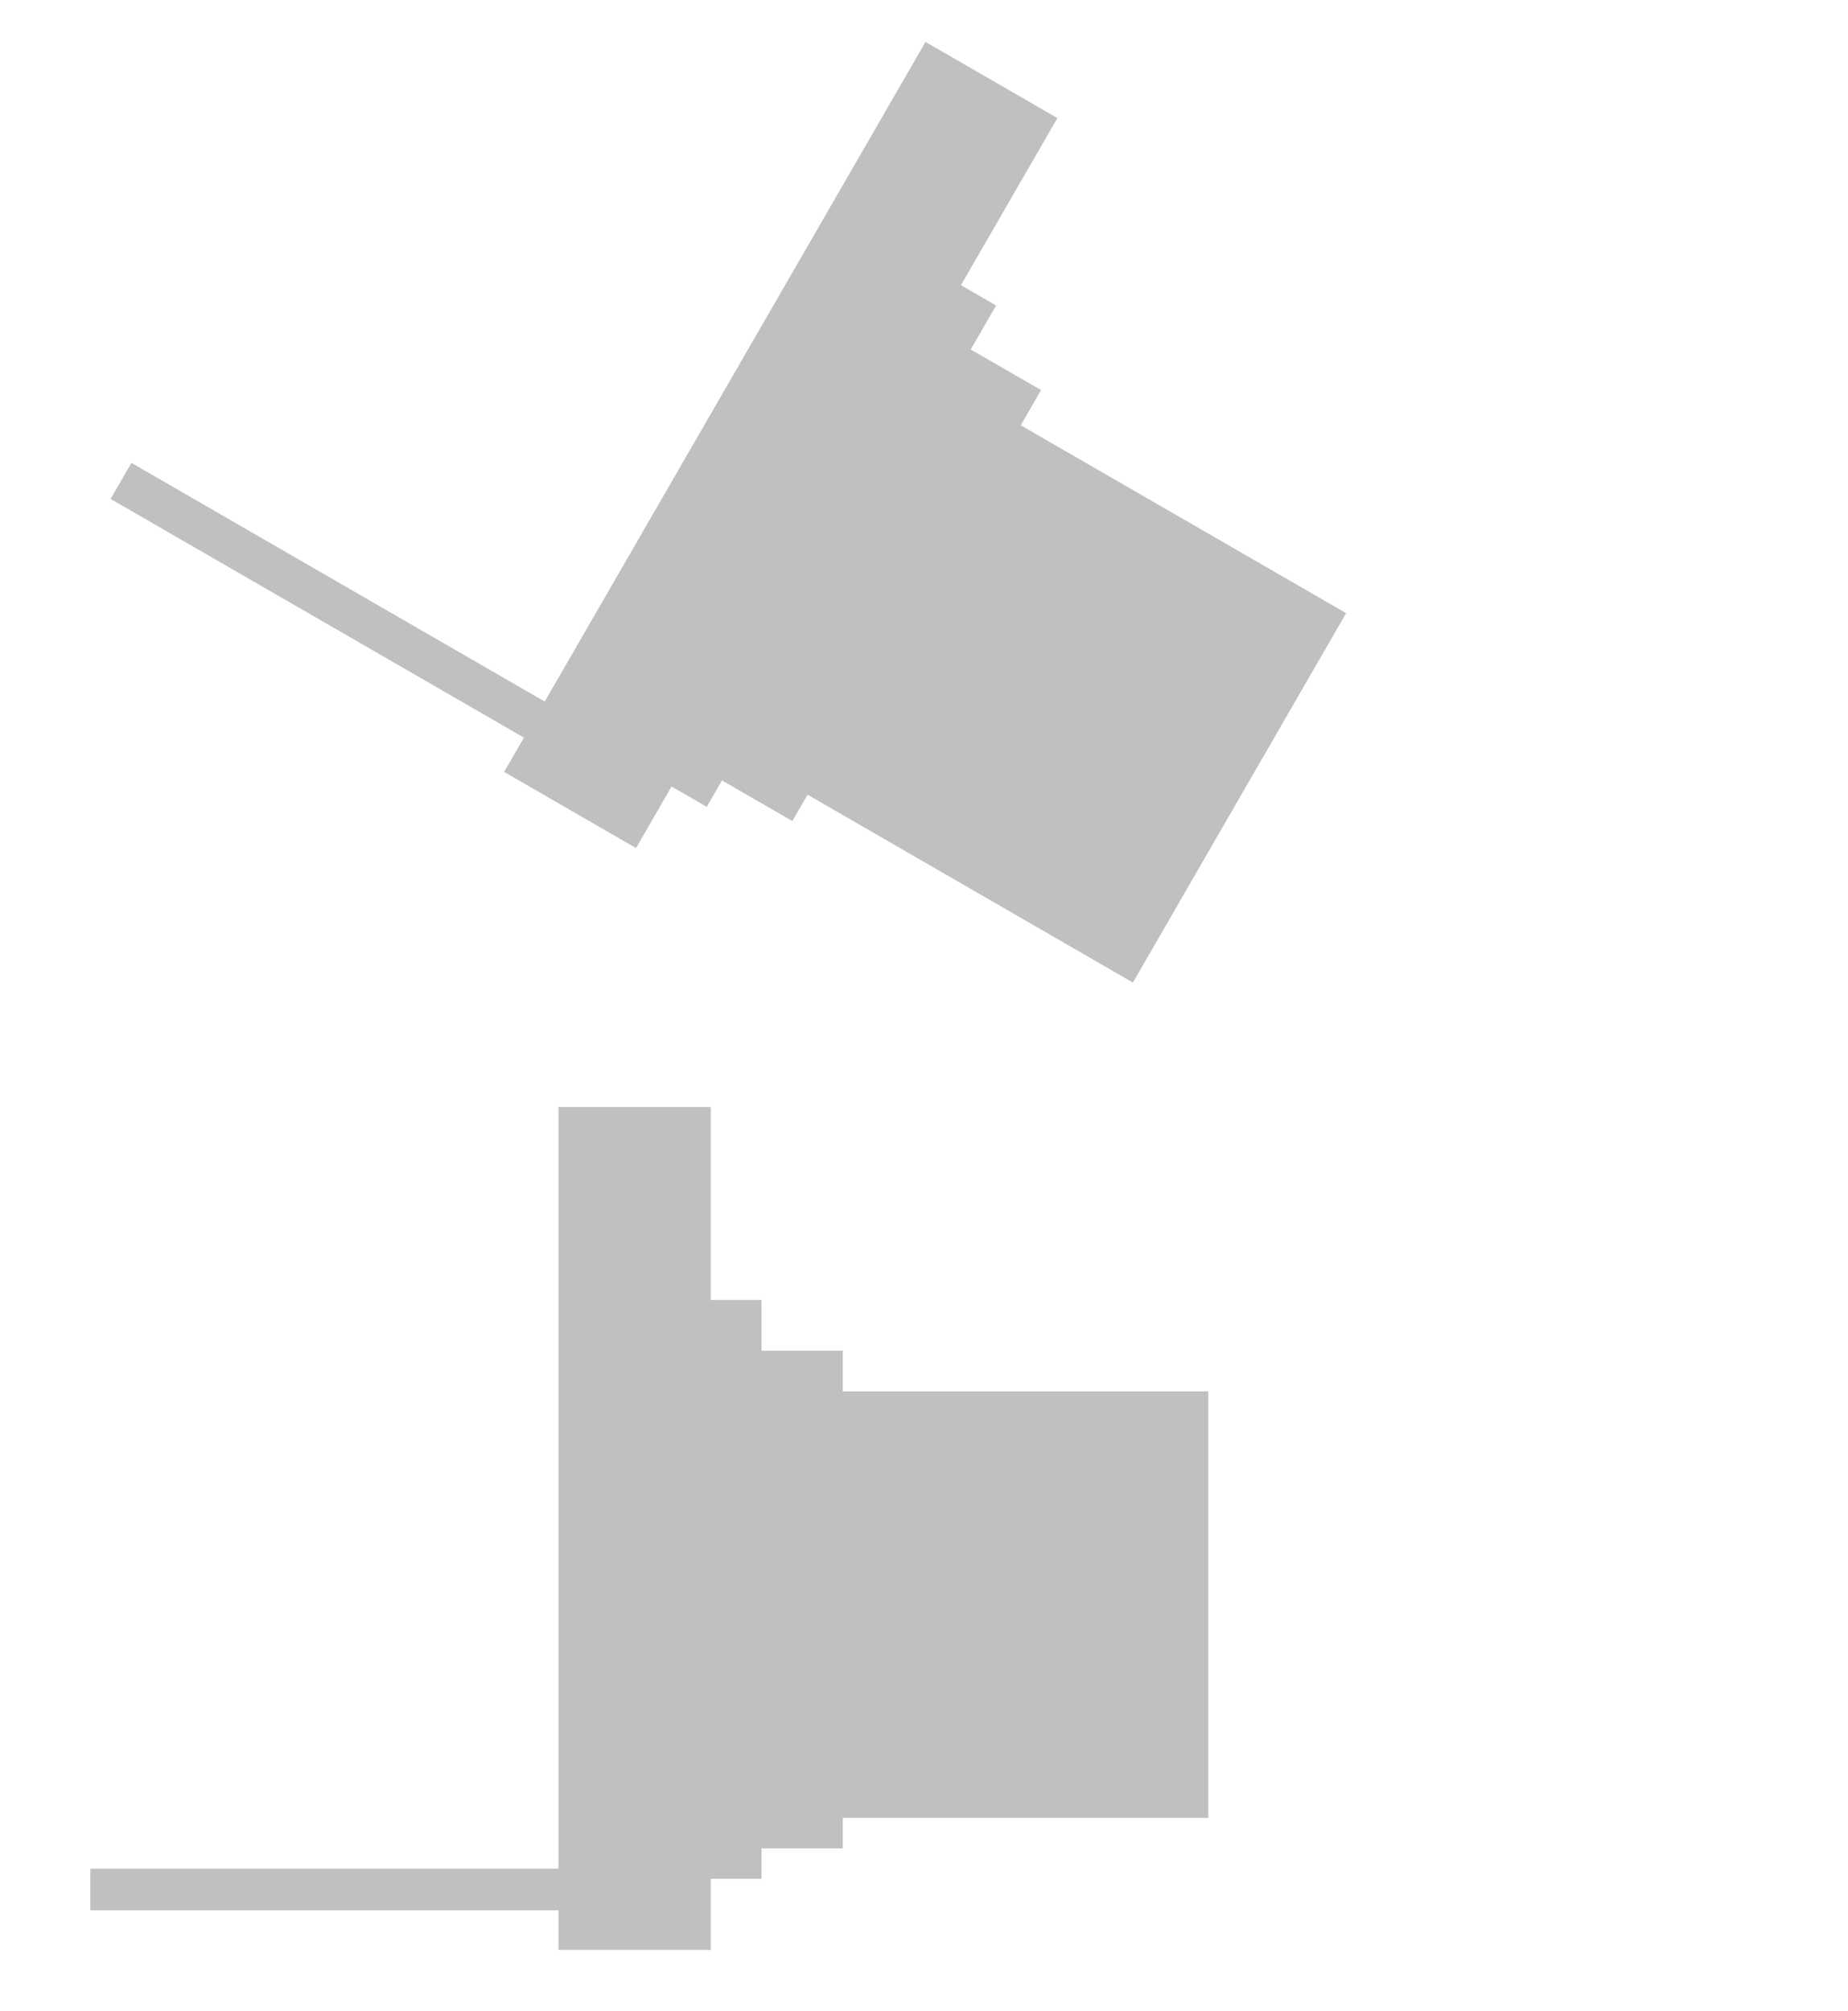
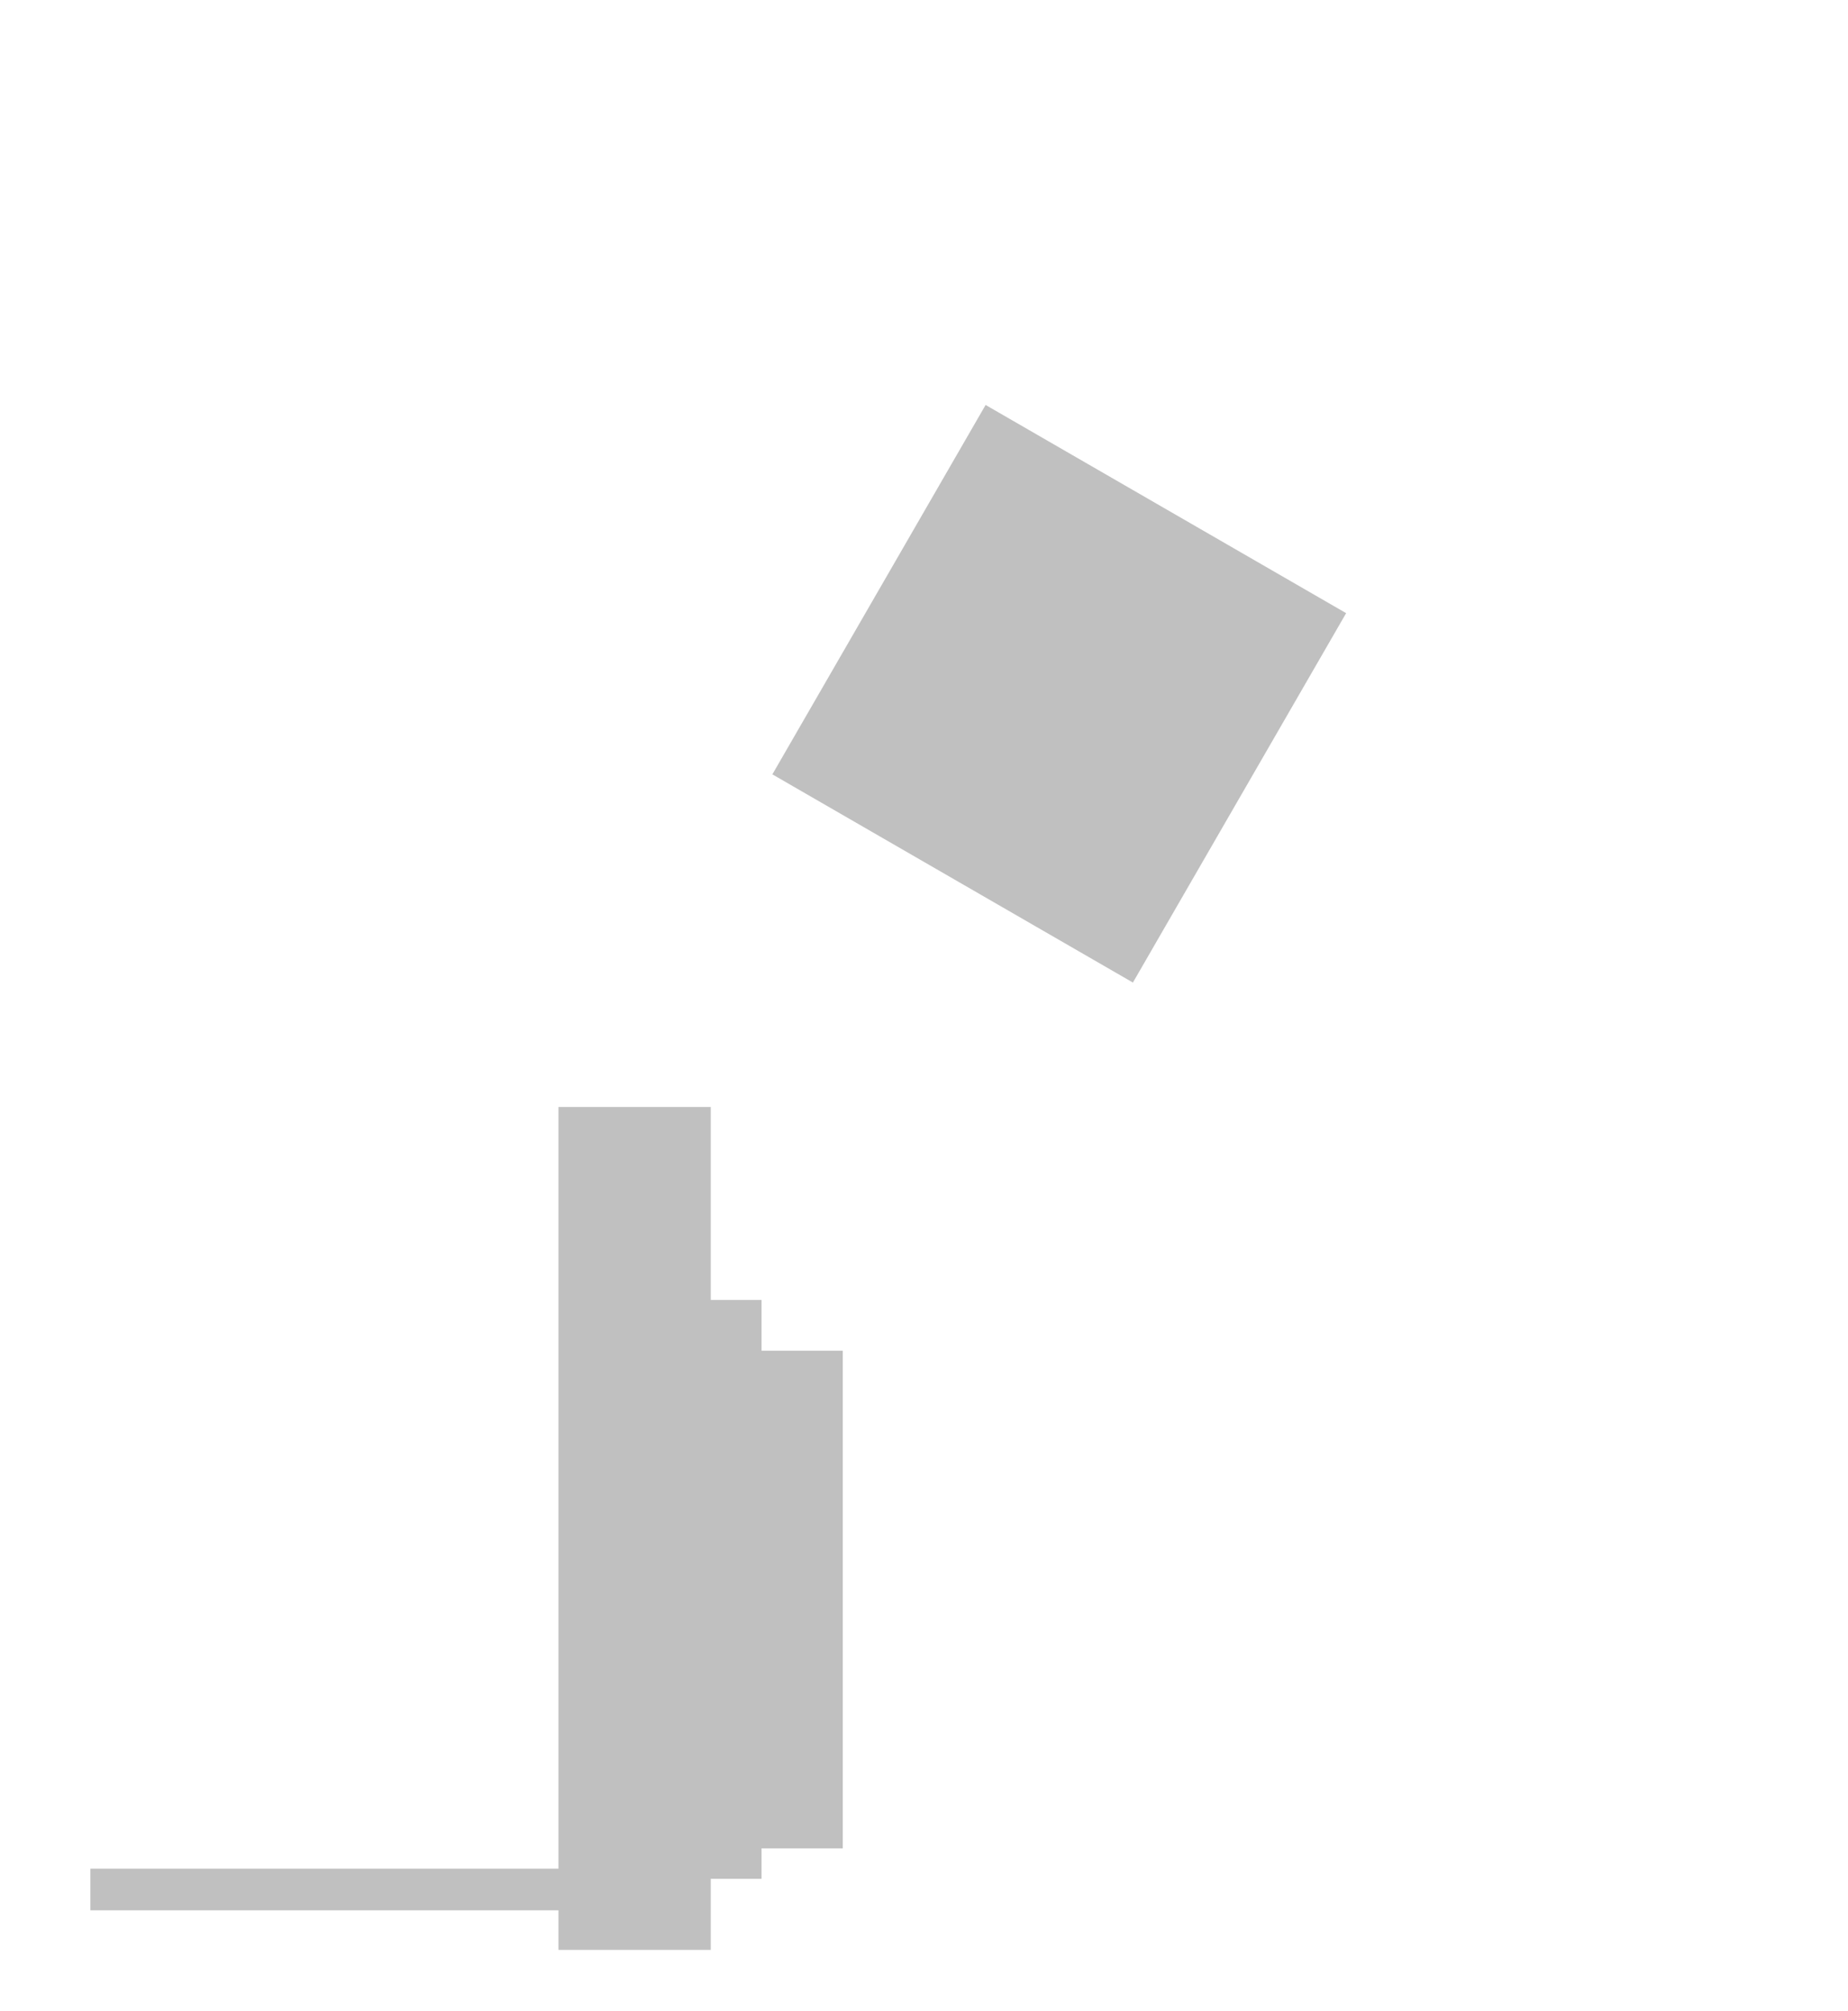
<svg xmlns="http://www.w3.org/2000/svg" version="1.1" viewBox="0 0 182 198">
  <rect x="55" y="109" width="15" height="83" style="fill:silver;paint-order:stroke fill markers" />
  <rect x="60" y="128" width="15" height="57" style="fill:silver;paint-order:stroke fill markers" />
  <rect x="68" y="133" width="15" height="49" style="fill:silver;paint-order:stroke fill markers" />
-   <rect x="78" y="137" width="41" height="42" style="fill:silver;paint-order:stroke fill markers" />
  <rect x="8.9" y="184" width="52" height="4.1" style="fill:silver;paint-order:stroke fill markers" />
-   <rect transform="rotate(30)" x="81" y="-42" width="15" height="83" style="fill:silver;paint-order:stroke fill markers" />
-   <rect transform="rotate(30)" x="85" y="-23" width="15" height="57" style="fill:silver;paint-order:stroke fill markers" />
-   <rect transform="rotate(30)" x="93" y="-18" width="15" height="49" style="fill:silver;paint-order:stroke fill markers" />
  <rect transform="rotate(30)" x="104" y="-14" width="41" height="42" style="fill:silver;paint-order:stroke fill markers" />
-   <rect transform="rotate(30)" x="34" y="33" width="52" height="4.1" style="fill:silver;paint-order:stroke fill markers" />
</svg>